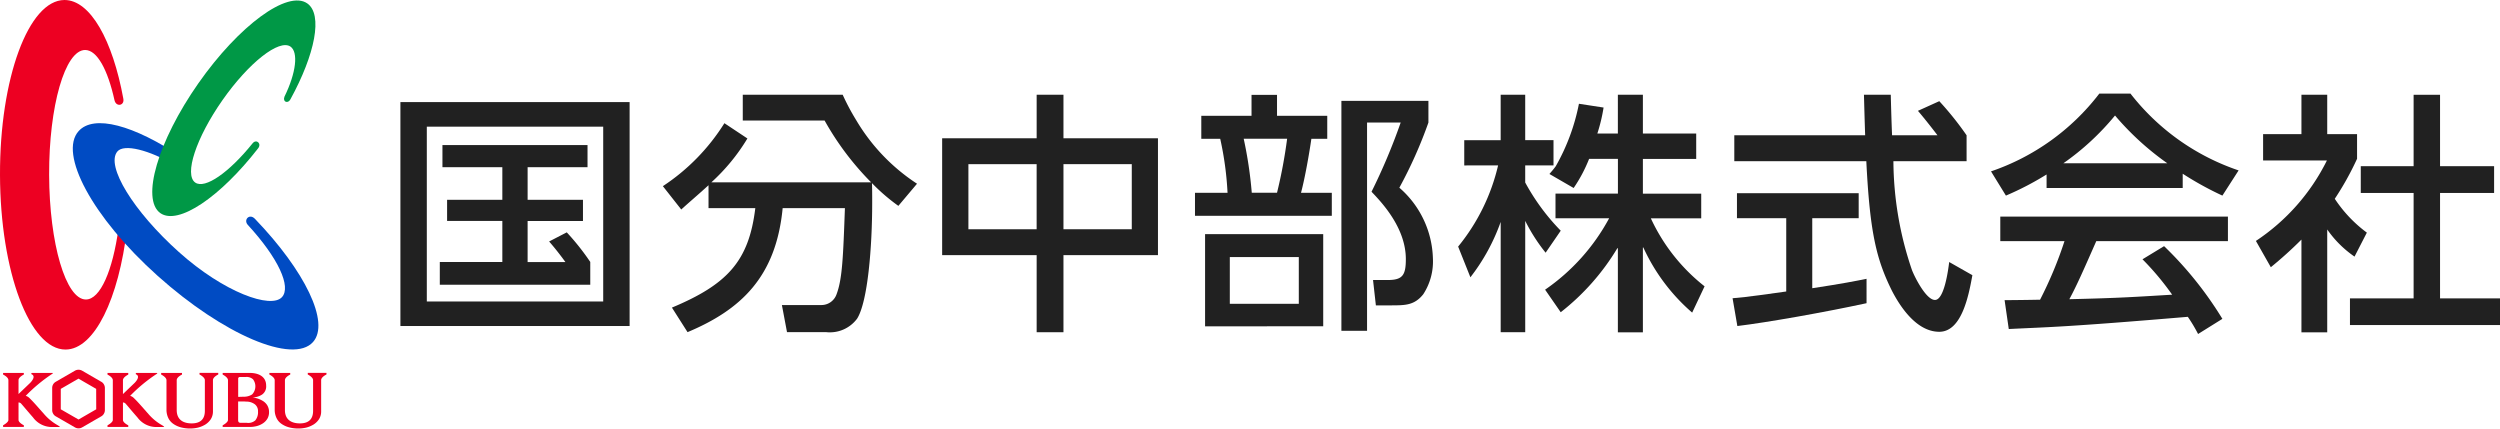
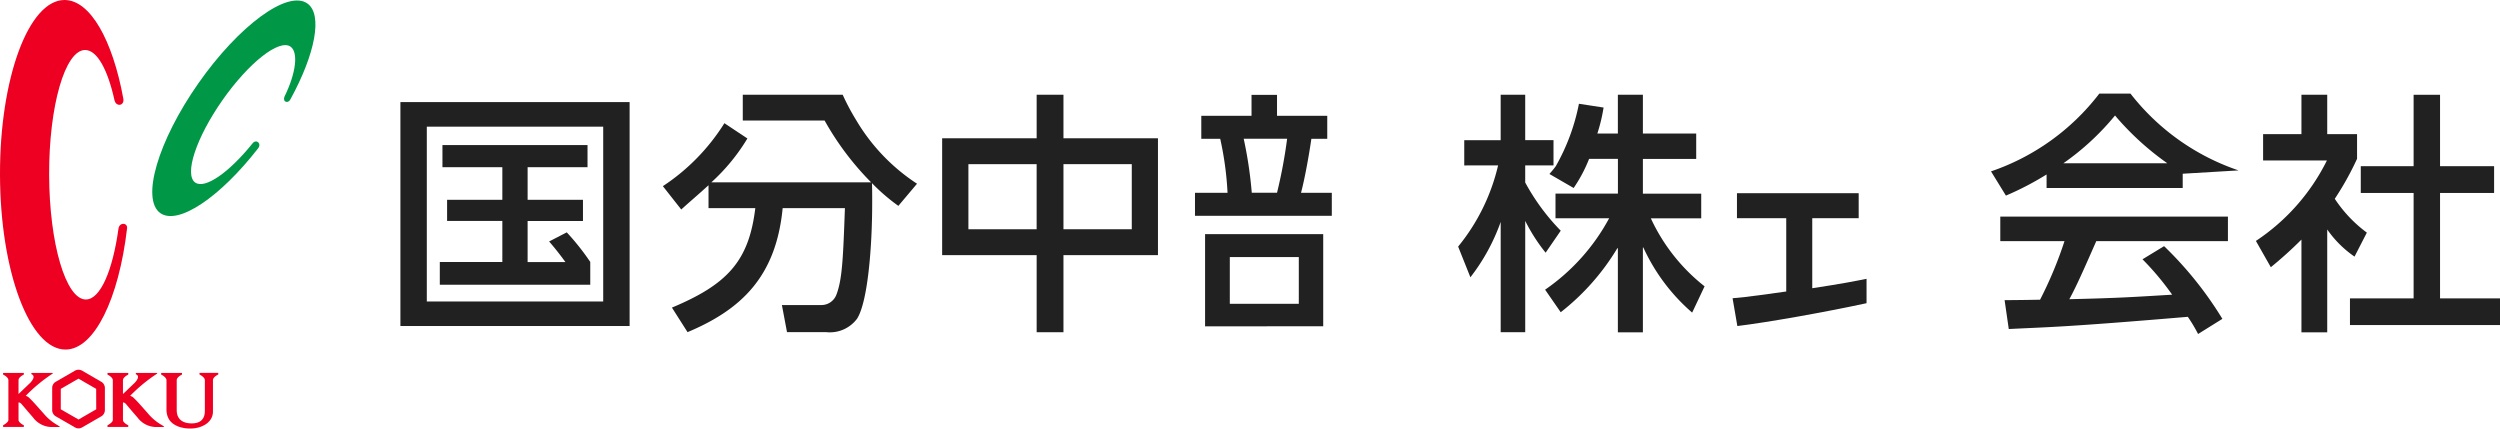
<svg xmlns="http://www.w3.org/2000/svg" width="152.194" height="26.089" viewBox="0 0 152.194 26.089">
  <defs>
    <style>.cls-1{fill:#ed0022;}.cls-2{fill:#004bc3;}.cls-3{fill:#009846;}.cls-4{fill:#212121;}</style>
  </defs>
  <g id="レイヤー_2" data-name="レイヤー 2">
    <g id="レイヤー_1-2" data-name="レイヤー 1">
      <path class="cls-1" d="M6.325,23.4a.406.406,0,0,0-.154-.155l-1.178-.682a.445.445,0,0,0-.425,0l-1.179.682a.43.43,0,0,0-.212.366v1.363a.422.422,0,0,0,.058.209.413.413,0,0,0,.154.158l1.18.681a.436.436,0,0,0,.424,0l1.18-.681a.4.4,0,0,0,.152-.157.413.413,0,0,0,.06-.21V23.613a.423.423,0,0,0-.06-.211m-.467,1.515-1.077.622L3.7,24.917V23.673l1.078-.622,1.077.622Z" />
      <path class="cls-1" d="M9.906,25.907a3.092,3.092,0,0,1-.867-.7c-.436-.492-.65-.746-.916-1a.5.5,0,0,0-.2-.109,9.643,9.643,0,0,1,1.616-1.336c.042-.026.056-.057,0-.057H8.314a.047.047,0,0,0-.03.086s.31.092-.08.51l-.719.689v-.844c0-.189.324-.341.324-.341v-.1H6.544v.1s.324.152.324.341v2.424c0,.153-.324.322-.324.322v.1H7.809v-.1s-.324-.154-.324-.326V24.5a.224.224,0,0,1,.173.086c.176.2.357.427.709.825a1.425,1.425,0,0,0,1.126.585H9.9c.116,0,.13-.012,0-.084" />
      <path class="cls-1" d="M3.549,25.907a3.088,3.088,0,0,1-.866-.7c-.438-.492-.651-.746-.917-1a.5.5,0,0,0-.2-.109A9.688,9.688,0,0,1,3.18,22.759c.043-.026.055-.057,0-.057H1.958a.047.047,0,0,0-.031.086s.31.092-.08.51l-.719.689v-.844c0-.189.323-.341.323-.341v-.1H.188v.1s.323.152.323.341v2.424c0,.153-.323.322-.323.322v.1H1.451v-.1s-.323-.154-.323-.326V24.5a.221.221,0,0,1,.172.086c.177.2.359.427.71.825a1.426,1.426,0,0,0,1.125.585h.413c.116,0,.131-.012,0-.084" />
-       <path class="cls-1" d="M19.06,25.013c0,.51-.276.762-.8.762-.5,0-.914-.209-.914-.812V23.144c0-.192.323-.342.323-.342v-.1H16.4v.1s.323.156.323.342v1.818a1.146,1.146,0,0,0,.135.534.906.906,0,0,0,.269.3,1.441,1.441,0,0,0,.449.213,2.143,2.143,0,0,0,.608.076,2.043,2.043,0,0,0,.448-.052,1.631,1.631,0,0,0,.444-.182,1.082,1.082,0,0,0,.344-.332.875.875,0,0,0,.131-.479v-1.9c0-.193.324-.342.324-.342v-.1H18.736v.1s.324.162.324.342Z" />
      <path class="cls-1" d="M12.471,25.013c0,.51-.277.762-.8.762-.5,0-.913-.209-.913-.812V23.144c0-.192.322-.342.322-.342v-.1H9.811v.1s.324.156.324.342v1.818a1.158,1.158,0,0,0,.135.534.932.932,0,0,0,.27.3,1.435,1.435,0,0,0,.448.213,2.153,2.153,0,0,0,.608.076,2.036,2.036,0,0,0,.448-.052,1.637,1.637,0,0,0,.445-.182,1.092,1.092,0,0,0,.344-.332.884.884,0,0,0,.131-.479v-1.9c0-.193.324-.342.324-.342v-.1H12.146v.1s.325.162.325.342Z" />
-       <path class="cls-1" d="M16.277,24.685a.821.821,0,0,0-.246-.258,1.543,1.543,0,0,0-.339-.162,2.012,2.012,0,0,0-.316-.07,1.1,1.1,0,0,0,.59-.183.6.6,0,0,0,.236-.54c0-.564-.48-.769-1-.769H13.555v.1s.324.158.324.342v2.422c0,.158-.324.324-.324.324v.1h1.676a1.633,1.633,0,0,0,.418-.057,1.247,1.247,0,0,0,.362-.166.869.869,0,0,0,.267-.279.766.766,0,0,0,.1-.4.777.777,0,0,0-.1-.4M14.5,23.06a.1.1,0,0,1,.109-.11h.352a.579.579,0,0,1,.444.143.713.713,0,0,1-.057.919.913.913,0,0,1-.505.14c-.086,0-.252.008-.343.01ZM15.532,25.6a.646.646,0,0,1-.506.14h-.355c-.115,0-.174-.03-.174-.174V24.439h.253c.066,0,.14,0,.234.01a.85.85,0,0,1,.536.168.521.521,0,0,1,.187.433.782.782,0,0,1-.175.554" />
      <path class="cls-1" d="M7.213,13.915c-.35,2.551-1.105,4.316-1.984,4.318-1.222,0-2.225-3.4-2.238-7.59s.968-7.6,2.192-7.6c.727,0,1.377,1.2,1.787,3.059.1.429.62.334.538-.092C6.858,2.448,5.5,0,3.925,0,1.739.007-.018,4.774,0,10.653S1.805,21.288,3.991,21.28c1.76-.006,3.242-3.1,3.743-7.366.053-.368-.463-.4-.521,0" />
-       <path class="cls-2" d="M15.529,13.331c-.339-.367-.726.05-.443.36,1.85,2.011,2.661,3.77,2.077,4.4-.665.722-3.511-.274-6.273-2.748S6.413,10.089,7.147,9.22c.4-.476,1.924-.1,3.532.849.487.319.8-.2.426-.473-2.975-2-5.4-2.643-6.321-1.611-1.219,1.36.809,5.22,4.813,8.807s8.24,5.389,9.457,4.032c1.054-1.179-.495-4.339-3.525-7.493" />
      <path class="cls-3" d="M18.707.208c-1.193-.837-4.165,1.343-6.633,4.867s-3.5,7.061-2.311,7.9c1.086.757,3.636-.971,5.946-3.94.238-.29-.1-.6-.335-.306-1.421,1.766-2.891,2.8-3.488,2.385-.688-.481.052-2.725,1.654-5.012S17,2.357,17.687,2.839c.478.338.35,1.577-.369,3.045-.128.325.213.447.359.168C19.186,3.3,19.667.88,18.707.208" />
      <path class="cls-4" d="M38.329,6.215H24.376V19.847H38.329ZM36.722,18.354H25.983V7.711H36.722Z" />
      <path class="cls-4" d="M34.506,14.144,33.43,14.7c.329.377.7.849.99,1.252h-2.3v-2.5h3.37V12.162h-3.37V10.18h3.647V8.83H26.935v1.35h3.646v1.982H27.218V13.45h3.363v2.5H26.774v1.386h9.16V15.948a14.753,14.753,0,0,0-1.428-1.8" />
      <path class="cls-4" d="M55.826,11.184a11.773,11.773,0,0,1-3.689-3.846A13.859,13.859,0,0,1,51.3,5.766H45.218V7.338H50.2A17.331,17.331,0,0,0,53.032,11.1H43.306A11.9,11.9,0,0,0,45.5,8.43L44.1,7.5a12.562,12.562,0,0,1-3.746,3.833l1.119,1.421c.494-.453.927-.809,1.66-1.478v1.395h2.848c-.389,3.226-1.7,4.641-5.076,6.055l.951,1.494c3.223-1.353,5.388-3.341,5.79-7.549h3.79c-.108,2.963-.156,4.313-.511,5.25a.976.976,0,0,1-.952.649H47.6l.311,1.65h2.383a2.065,2.065,0,0,0,1.885-.822c.651-1.03.918-4.372.918-7.049,0-.491,0-.84-.014-1.2a11.737,11.737,0,0,0,1.607,1.384Z" />
      <path class="cls-4" d="M73.132,7.05H76.19V5.774h1.552V7.05H80.8v1.4h-.967c-.123.861-.385,2.367-.631,3.288h1.875v1.4H72.748v-1.4H74.73a19.547,19.547,0,0,0-.446-3.288H73.132Zm.23,12.818V14.253h7.192v5.608Zm1.506-1.375h4.2V15.65h-4.2Zm.846-10.046a25.371,25.371,0,0,1,.491,3.288h1.537a30.172,30.172,0,0,0,.615-3.288Z" />
-       <path class="cls-4" d="M86.959,6.142V7.461a27.146,27.146,0,0,1-1.77,3.966,5.9,5.9,0,0,1,2.043,4.3,3.661,3.661,0,0,1-.587,2.186c-.534.672-1.1.674-1.907.677l-.978,0-.173-1.543h.888c.9,0,1.113-.279,1.109-1.288-.006-1.909-1.492-3.461-2.089-4.086A36.478,36.478,0,0,0,85.27,7.461H83.223V20.14H81.661v-14Z" />
      <path class="cls-4" d="M64.741,8.418V5.767H63.109V8.418H57.356v7.114h5.753v4.693h1.632V15.532h5.753V8.418ZM58.954,9.994h4.154v3.963H58.954ZM68.9,13.956H64.741V9.993H68.9Z" />
-       <path class="cls-4" d="M118.662,15.951c-.065.542-.311,2.31-.865,2.31-.537,0-1.229-1.377-1.4-1.817a20.789,20.789,0,0,1-1.131-6.629h4.455V8.236a19.029,19.029,0,0,0-1.662-2.077l-1.3.588c.32.372.806.982,1.191,1.489h-2.766c-.031-.747-.056-1.567-.078-2.469h-1.633c.024.9.047,1.718.073,2.469H105.58V9.815h8.037c.215,4.348.611,5.979,1.57,7.907.367.7,1.381,2.476,2.871,2.476,1.385,0,1.8-2.264,2.016-3.445Z" />
      <path class="cls-4" d="M108.742,17.745c-.74.105-2.459.353-3.267.411l.291,1.692c1.818-.22,5.257-.827,7.865-1.39V16.973c-.6.123-1.535.307-3.305.573V13.284h2.826V11.763h-7.41v1.521h3Z" />
      <path class="cls-4" d="M135.293,19.411a22.187,22.187,0,0,0-3.549-4.426l-1.314.8a16.627,16.627,0,0,1,1.806,2.155c-2.365.139-3.093.2-6.259.275.474-.876.888-1.833,1.64-3.535h8.014V13.186H121.773v1.492h3.909a24.147,24.147,0,0,1-1.487,3.567c-.734.016-1.836.027-2.16.027l.254,1.758c2.481-.125,3.279-.1,10.9-.743a9.5,9.5,0,0,1,.625,1.046Z" />
-       <path class="cls-4" d="M136.281,10.374A14.013,14.013,0,0,1,129.7,5.7h-1.9a13.988,13.988,0,0,1-6.592,4.733l.908,1.475a18.132,18.132,0,0,0,2.475-1.287v.824h8.287v-.869a19.619,19.619,0,0,0,2.416,1.332Zm-10.67-.433a15.632,15.632,0,0,0,3.146-2.909,17.01,17.01,0,0,0,3.186,2.909Z" />
+       <path class="cls-4" d="M136.281,10.374A14.013,14.013,0,0,1,129.7,5.7h-1.9a13.988,13.988,0,0,1-6.592,4.733l.908,1.475a18.132,18.132,0,0,0,2.475-1.287v.824h8.287v-.869Zm-10.67-.433a15.632,15.632,0,0,0,3.146-2.909,17.01,17.01,0,0,0,3.186,2.909Z" />
      <path class="cls-4" d="M94.722,10.1a12.519,12.519,0,0,0,1.4-3.783l1.5.23a10.5,10.5,0,0,1-.379,1.582h1.249V5.768h1.523v2.36h3.246V9.676h-3.246V11.79h3.551v1.5l-3.067,0a11.275,11.275,0,0,0,3.272,4.141l-.756,1.6a11.633,11.633,0,0,1-2.973-3.965h-.027v5.164H98.492V15.108h-.03a14.255,14.255,0,0,1-3.449,3.9l-.951-1.373a12.443,12.443,0,0,0,3.9-4.349l-3.267,0v-1.5h3.8V9.673H96.74a8.881,8.881,0,0,1-.94,1.772l-1.474-.853c.119-.143.224-.251.4-.493" />
      <path class="cls-4" d="M92.851,11.112V10.071h1.723V8.532H92.851V5.767H91.357V8.533H89.14l0,1.538H91.2a12.175,12.175,0,0,1-2.432,4.941l.746,1.868a12.034,12.034,0,0,0,1.844-3.37v6.715h1.494V13.446a10.738,10.738,0,0,0,1.242,1.938l.92-1.34a13.1,13.1,0,0,1-2.162-2.932" />
      <polygon class="cls-4" points="148.544 18.165 148.544 11.747 151.835 11.747 151.835 10.117 148.544 10.117 148.544 5.77 146.935 5.77 146.935 10.117 143.718 10.117 143.718 11.747 146.935 11.747 146.935 18.165 143.06 18.165 143.06 19.788 152.194 19.788 152.194 18.165 148.544 18.165" />
      <path class="cls-4" d="M142.137,12.1a17.789,17.789,0,0,0,1.355-2.433v-1.5h-1.816v-2.4h-1.57v2.4h-2.334v1.6h3.886a12.585,12.585,0,0,1-4.324,4.9l.908,1.6a24.007,24.007,0,0,0,1.864-1.682v5.645h1.57V13.97a6.526,6.526,0,0,0,1.662,1.652l.75-1.46a8.127,8.127,0,0,1-1.951-2.058" />
    </g>
  </g>
</svg>